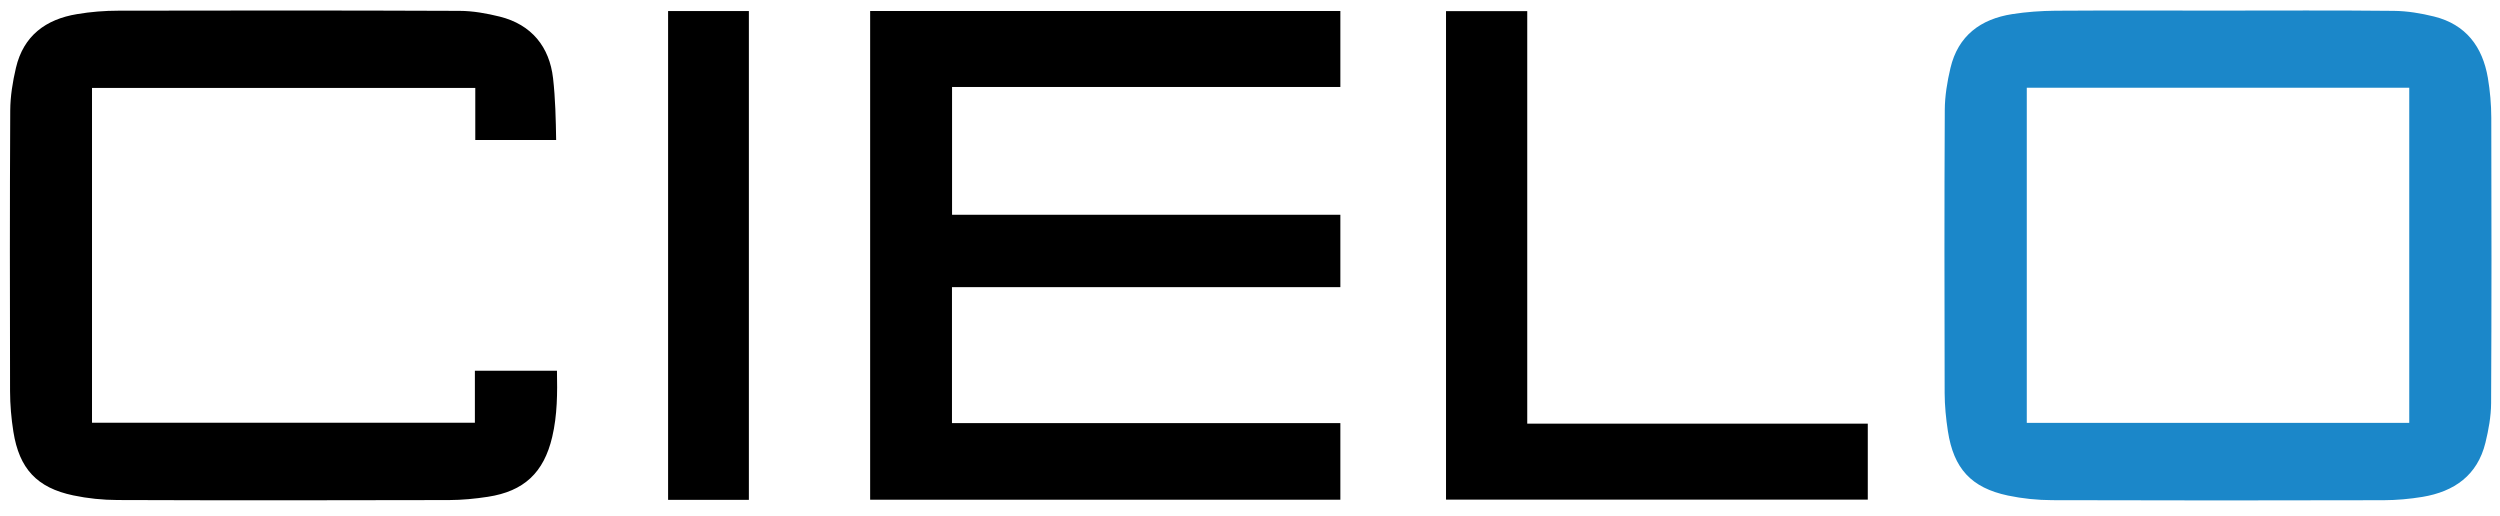
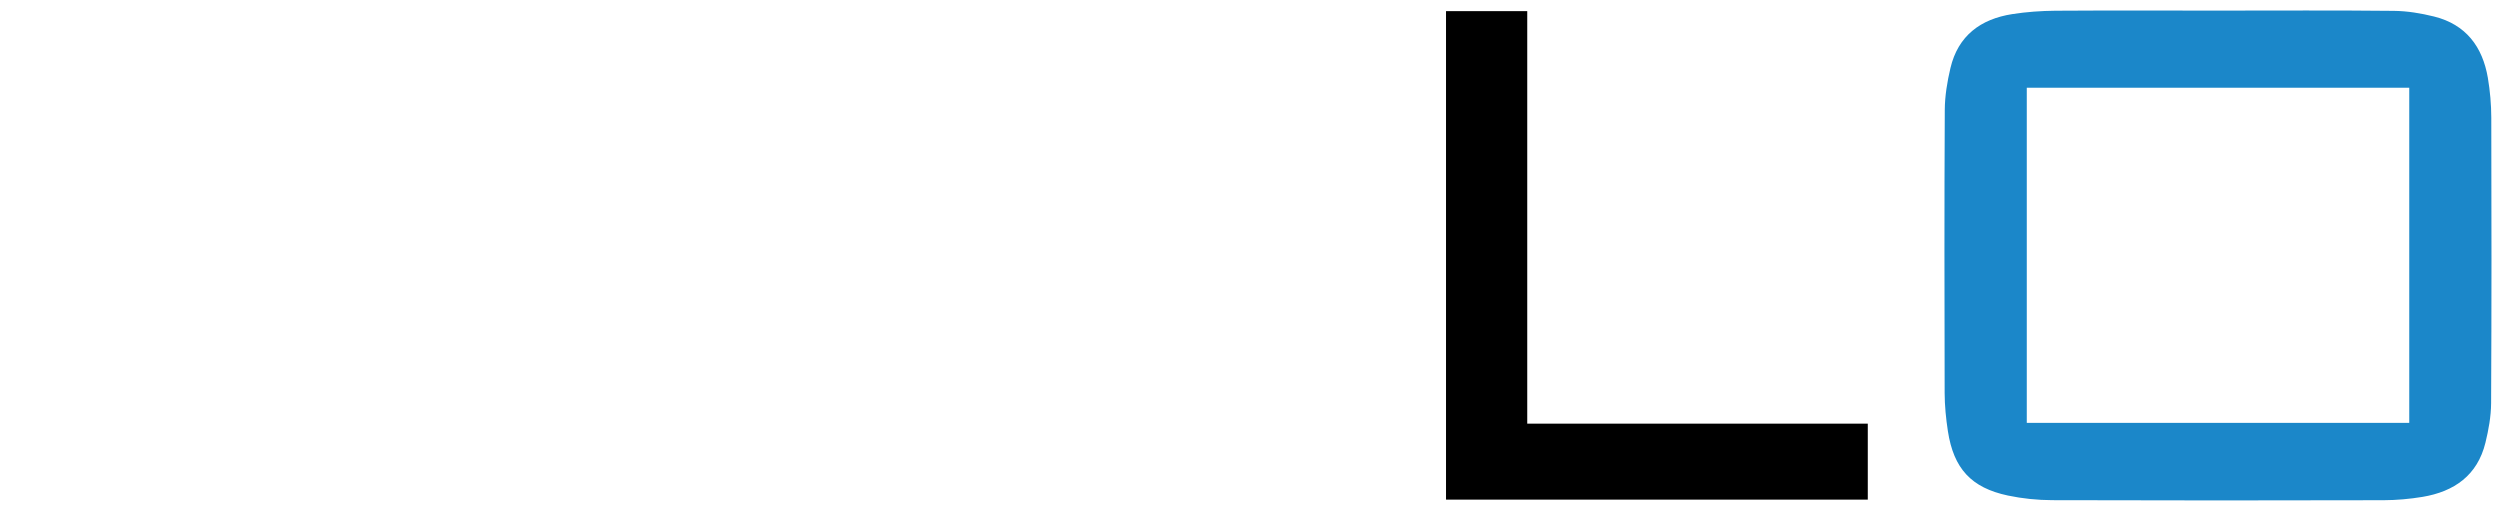
<svg xmlns="http://www.w3.org/2000/svg" version="1.1" id="Calque_1" x="0px" y="0px" viewBox="0 0 5567.7 1148.1" style="enable-background:new 0 0 5567.7 1148.1;" xml:space="preserve">
  <style type="text/css">
	.st0{fill:#1B87C9;}
</style>
  <g>
    <path class="st0" d="M4940.8,23.6c130.2,0,260.5-0.8,390.7,0.6c29.9,0.3,60.3,5.4,89.4,12.6c70.8,17.6,108,67.2,119.8,136.8   c4.9,29,7.5,58.9,7.6,88.4c0.6,212,0.7,424.1-0.4,636.1c-0.2,29.3-5.6,59.1-12.6,87.7c-17.8,72.9-69.5,109-140.2,120.8   c-28.5,4.7-57.7,7.3-86.6,7.4c-246,0.6-492,0.7-737.9-0.1c-33-0.1-66.6-3.5-98.8-10.3c-81.7-17.3-120.9-60.1-133.7-143.5   c-4.3-28-7.1-56.5-7.2-84.8c-0.5-210.2-0.8-420.4,0.3-630.6c0.2-31.1,5.4-62.7,12.6-93.1c17-72.1,67.2-109.2,137.8-120.2   c31.5-4.9,63.7-7.2,95.7-7.5c121.2-0.8,242.3-0.3,363.5-0.3V23.6z M4513.8,941.8h851.8V195.4h-851.8V941.8z" />
    <polygon points="3401.3,943.5 4159.7,943.5 4159.7,1112.7 3220.4,1112.7 3220.4,24.8 3401.3,24.8  " />
-     <rect x="1487.9" y="24.6" width="179.9" height="1088.6" />
-     <polygon points="2985.1,942.3 2120.1,942.3 2120.1,639.5 2985.1,639.5 2985.1,478.3 2120.3,478.3 2120.3,193.7 2985.1,193.7    2985.1,24.5 1937.9,24.5 1937.9,1112.9 2985.1,1112.9  " />
-     <path d="M1057.6,825.7v115.8H204.9V195.9h853.6v115.9h180.1c-0.8-46-1.7-92.1-6.9-137.6c-8-69.9-47.8-119.5-118.7-137.2   c-29.1-7.2-59.5-12.7-89.4-12.8c-253.3-1-506.6-1-759.8-0.4c-30.7,0-61.7,2.5-92,7.6C102,42.8,52.2,79.6,35.5,151.1   C28.2,182,23,214.3,22.8,246c-1.1,208.4-0.9,416.9-0.4,625.3c0.1,30.1,2.7,60.5,7.4,90.2c13.1,82.3,52.4,124.8,133.4,141.8   c32.2,6.8,65.8,10.2,98.8,10.3c246,0.9,492,0.7,738,0.1c28.9-0.1,58-2.9,86.6-7.3c80.3-12.3,124.5-53.7,143.2-133.2   c11.5-48.8,11.6-98.2,10.6-147.6H1057.6z" />
  </g>
</svg>